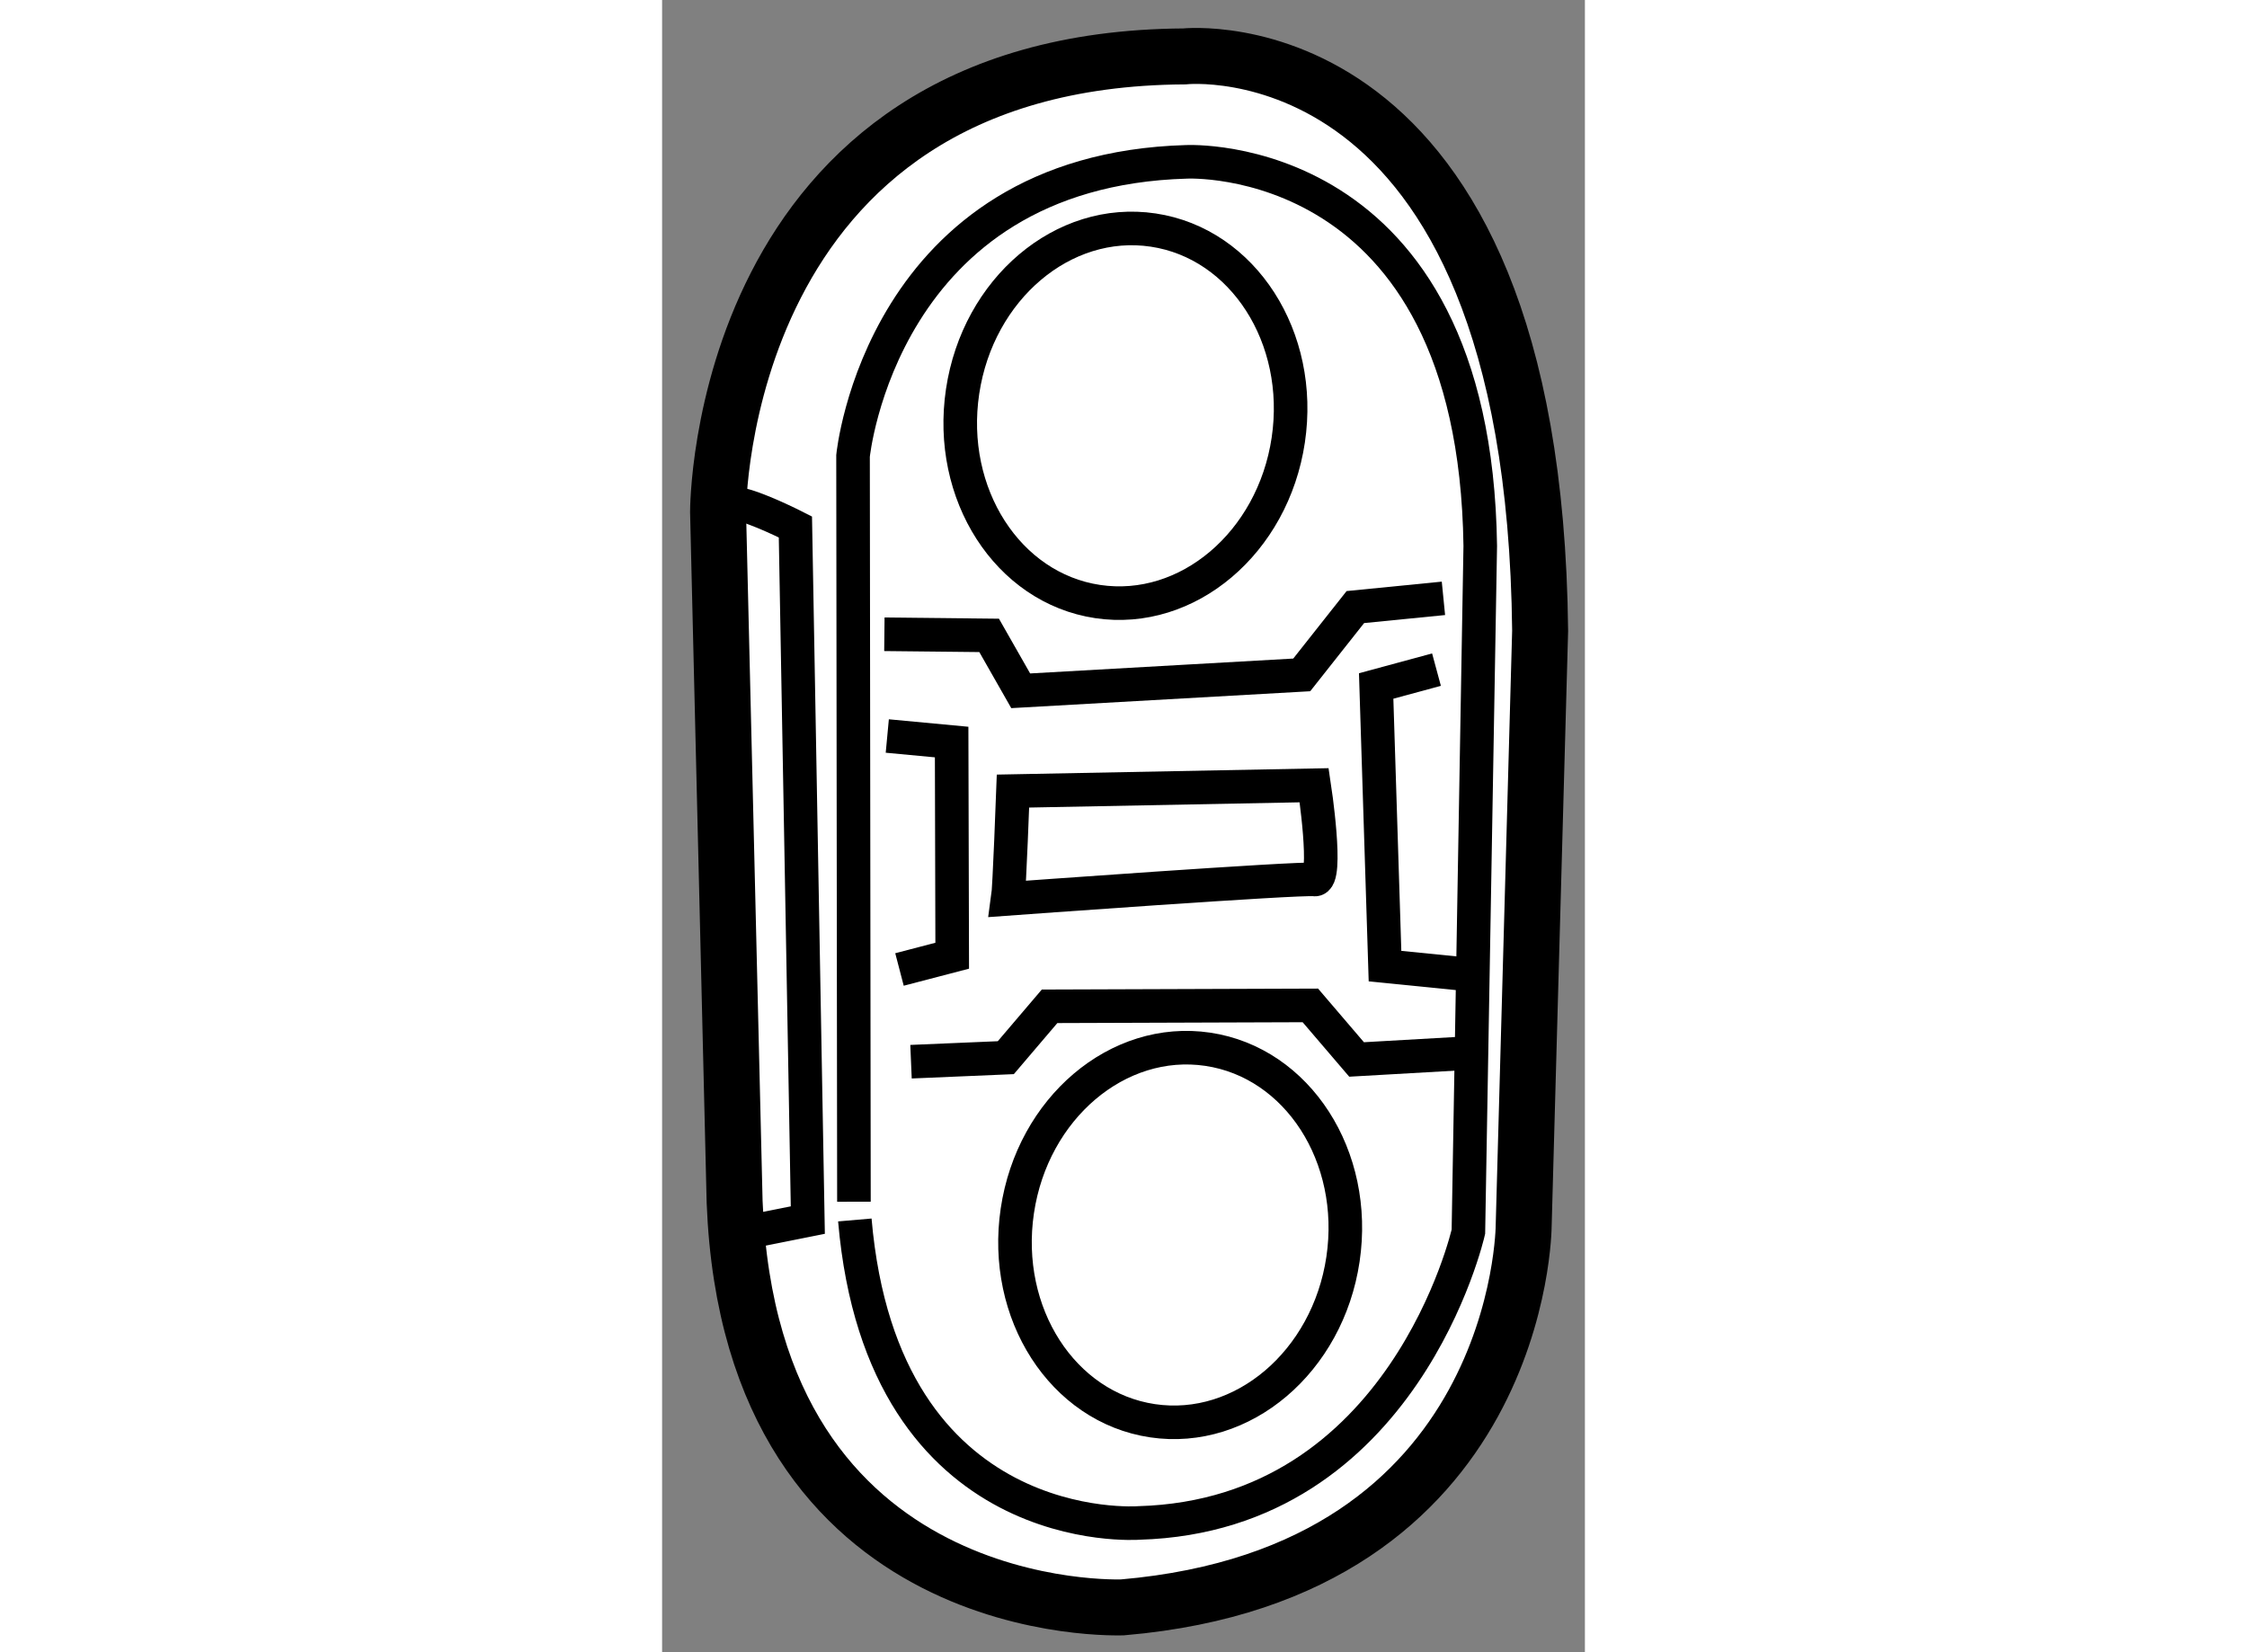
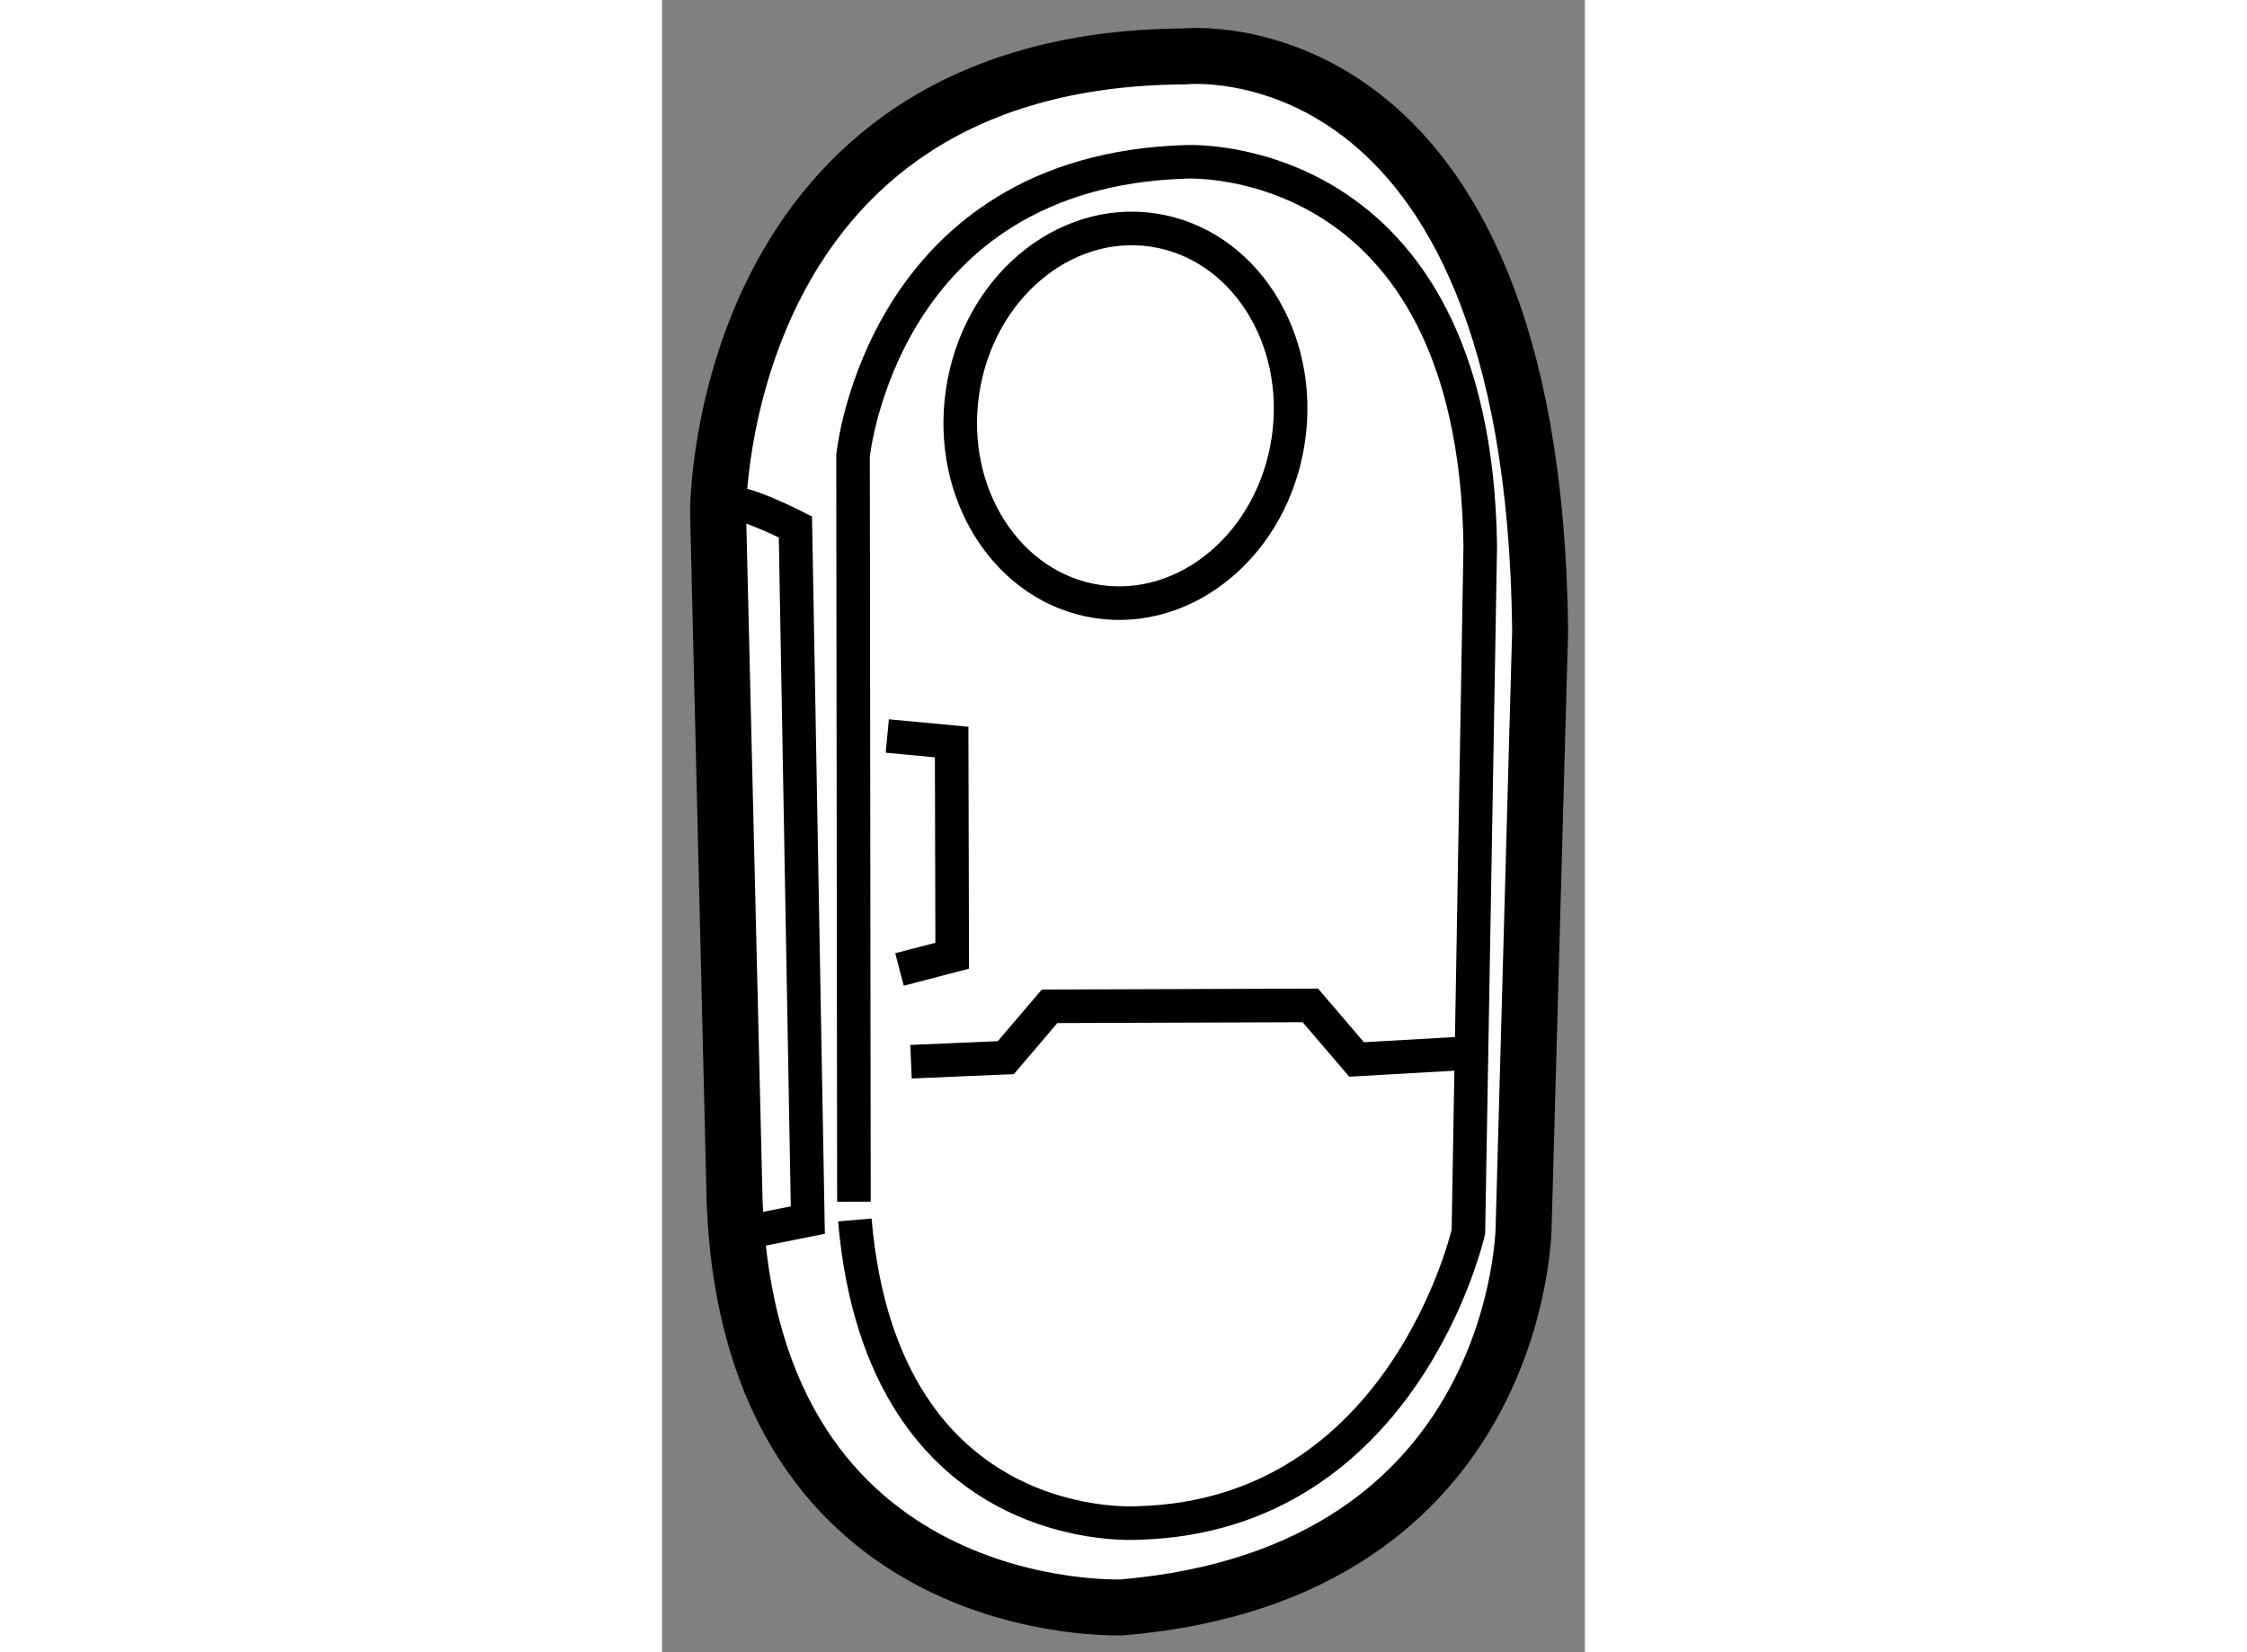
<svg xmlns="http://www.w3.org/2000/svg" version="1.1" x="0px" y="0px" width="244.8px" height="180px" viewBox="7.538 141.009 8.245 14.762" enable-background="new 0 0 244.8 180" xml:space="preserve">
  <rect x="7.538" y="141.009" width="8.245" height="14.762" fill="#808080" stroke="none" />
  <g>
    <path fill="#FFFFFF" stroke="#000000" stroke-width="0.5" d="M8.186,151.748l-0.148-6.166c0,0-0.01-4.044,4.165-4.069     c0,0,3.123-0.342,3.18,5.132l-0.147,5.314c0,0-0.01,3.103-3.581,3.411C11.654,155.37,8.333,155.52,8.186,151.748z" />
    <ellipse transform="matrix(0.989 0.148 -0.148 0.989 21.503 -0.144)" fill="none" stroke="#000000" stroke-width="0.3" cx="11.723" cy="144.725" rx="1.471" ry="1.678" />
-     <ellipse transform="matrix(0.989 0.147 -0.147 0.989 22.537 -0.126)" fill="none" stroke="#000000" stroke-width="0.3" cx="12.116" cy="152.061" rx="1.471" ry="1.678" />
    <path fill="none" stroke="#000000" stroke-width="0.3" d="M9.252,151.746l-0.008-6.664c0,0,0.251-2.549,2.979-2.627     c0,0,2.575-0.133,2.625,3.431l-0.106,6.128c0,0-0.571,2.534-2.943,2.602c0,0-2.29,0.177-2.539-2.707" />
    <polyline fill="none" stroke="#000000" stroke-width="0.3" points="9.762,150.495 10.609,150.459 11,150 13.33,149.992      13.743,150.475 14.689,150.421   " />
-     <polyline fill="none" stroke="#000000" stroke-width="0.3" points="9.524,146.676 10.46,146.686 10.742,147.181 13.253,147.039      13.732,146.433 14.519,146.355   " />
-     <path fill="none" stroke="#000000" stroke-width="0.3" d="M10.627,149.04c0.014-0.095,0.046-0.963,0.046-0.963l2.691-0.052     c0,0,0.131,0.86,0.003,0.842C13.242,148.849,10.627,149.04,10.627,149.04z" />
    <polyline fill="none" stroke="#000000" stroke-width="0.3" points="9.55,147.585 10.125,147.639 10.13,149.548 9.659,149.671        " />
-     <polyline fill="none" stroke="#000000" stroke-width="0.3" points="14.457,146.992 13.918,147.138 13.997,149.641 14.667,149.708        " />
    <path fill="none" stroke="#000000" stroke-width="0.3" d="M8.21,145.511c0.158,0.022,0.519,0.206,0.519,0.206l0.111,6.193     l-0.467,0.093" />
  </g>
</svg>